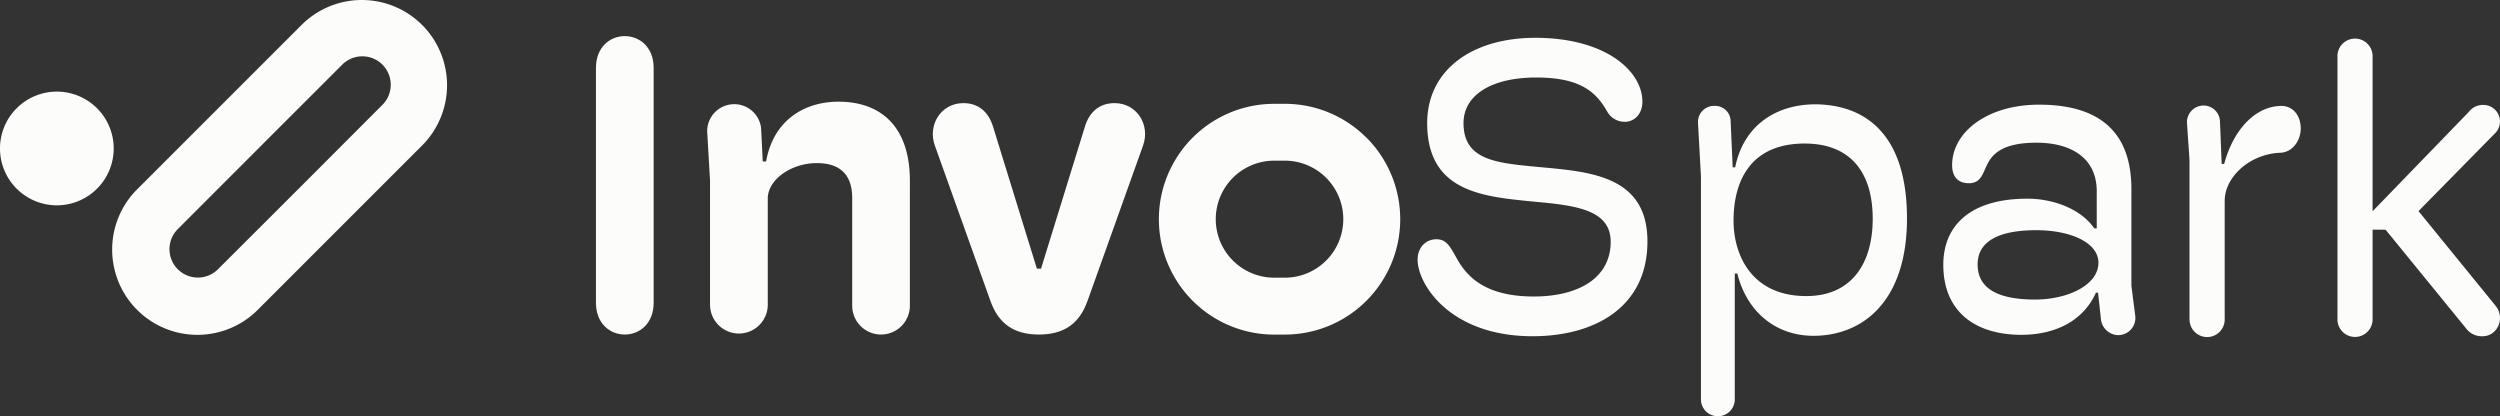
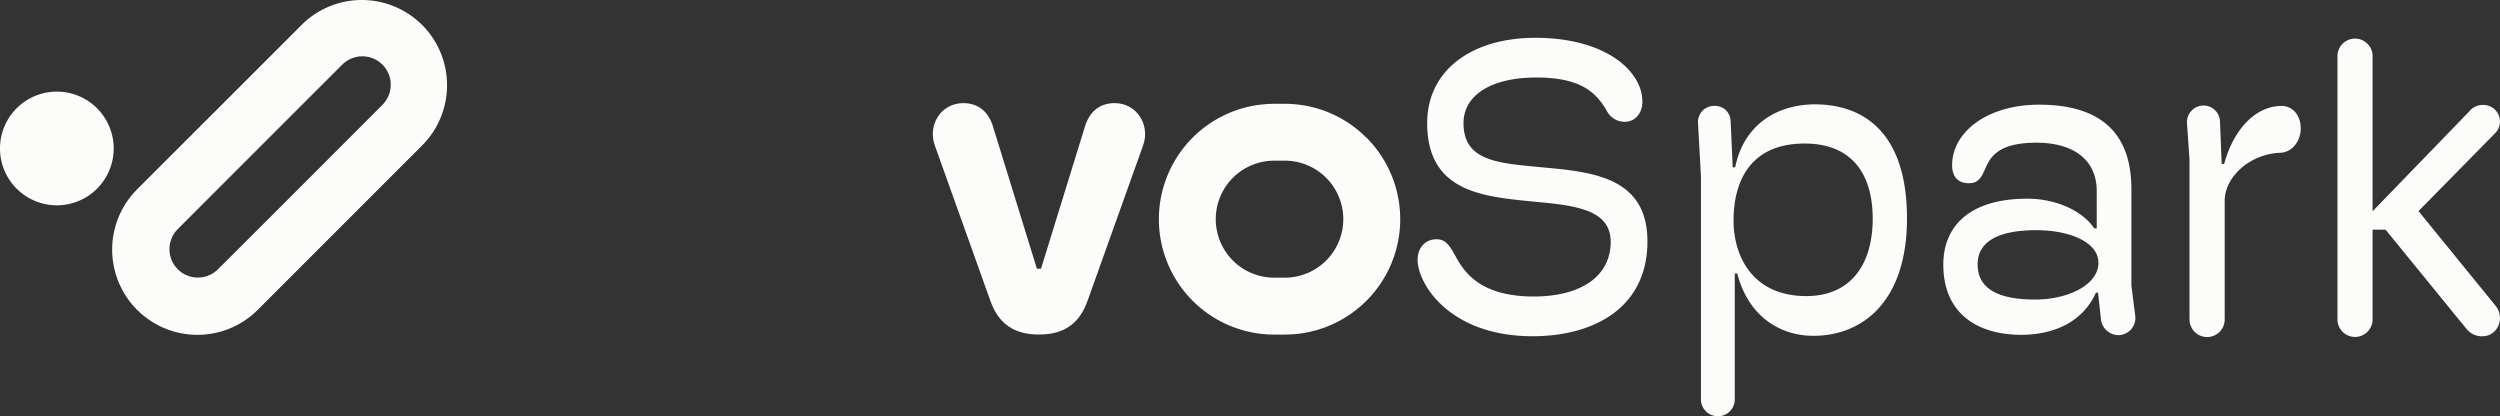
<svg xmlns="http://www.w3.org/2000/svg" width="1455.603" height="242.371" viewBox="0 0 1455.603 242.371">
  <rect x="0" y="0" width="1455.603" height="242.371" fill="#333333" stroke="none" />
  <g id="Layer_2" data-name="Layer 2" transform="translate(-0.012 -0.006)">
    <g id="Layer_1" data-name="Layer 1" transform="translate(0.012 0.006)">
      <path id="Path_1" data-name="Path 1" d="M420.667,46.536A66.987,66.987,0,0,0,373.189,26.87h-6.12a67.183,67.183,0,1,0,0,134.367l6.12-.011A67.189,67.189,0,0,0,420.667,46.469ZM373.189,128.1h-6.12a34.067,34.067,0,0,1,0-68.134h6.12a34.067,34.067,0,0,1,0,68.134Z" transform="translate(374.862 33.577)" fill="#fcfcfa" />
-       <path id="Path_2" data-name="Path 2" d="M154.22,164.609V27.846c0-12.173,8.28-18.5,16.786-18.5s16.808,6.323,16.808,18.5V164.609c0,12.173-8.28,18.5-16.808,18.5S154.22,176.782,154.22,164.609Z" transform="translate(192.768 11.674)" fill="#fcfcfa" />
-       <path id="Path_3" data-name="Path 3" d="M184.665,145.1V72.335L183,43.6a15.751,15.751,0,0,1,31.389-1.958l.968,19.486h1.958c4.365-24.751,23.109-34.81,42.1-34.81,25.292,0,41.6,15.1,41.6,45.993V145.1a16.786,16.786,0,0,1-33.572,0V82.326c0-12.421-6.1-20.251-20.454-20.251-15.323,0-28.712,9.743-28.712,20.679V145.1a16.808,16.808,0,0,1-33.594,0Z" transform="translate(228.747 32.889)" fill="#fcfcfa" />
      <path id="Path_4" data-name="Path 4" d="M274.966,141.964,242.586,51.441c-4.365-12.173,3.645-24.751,16.561-24.751,9.248,0,14.828,5.6,17.281,13.636l25.539,82.737h2.43l25.561-82.737c2.43-8.033,8.033-13.636,17.281-13.636,12.893,0,20.926,12.668,16.538,24.751l-32.357,90.523c-4.635,12.893-13.388,19.464-28.239,19.464S279.578,154.857,274.966,141.964Z" transform="translate(301.738 33.352)" fill="#fcfcfa" />
      <path id="Path_5" data-name="Path 5" d="M366.83,139.015c0-7.313,4.86-11.926,10.936-11.926s8.033,4.365,12.173,11.678c5.355,9.248,15.323,21.646,44.53,21.646,26.282,0,44.778-10.936,44.778-31.862,0-18.744-20.431-21.174-44.778-23.379-29.252-2.925-62.058-5.355-62.058-45.745,0-30.669,25.809-49.638,63-49.638,40.66,0,62.306,19.216,62.306,37.217,0,7.065-4.613,11.678-10.216,11.678a11.634,11.634,0,0,1-10.216-5.828C470.943,41.607,461.943,32.9,435.909,32.9s-42.347,10.216-42.347,26.529c0,20.926,17.776,23.109,40.885,25.314,30.174,2.9,66.2,3.893,66.2,43.563,0,38.68-31.142,55.241-66.919,55.241C385.551,183.523,366.83,153.123,366.83,139.015Z" transform="translate(458.558 12.224)" fill="#fcfcfa" />
      <path id="Path_6" data-name="Path 6" d="M441.113,199.247V69.055L439.4,37.913a9.338,9.338,0,0,1,9.5-9.991,9,9,0,0,1,9.473,8.528L459.586,63.7h1.44c5.13-25.291,24.752-36.7,46.758-36.7,28.464.248,53.283,16.786,53.283,66.446,0,48.31-25.786,68.336-54.5,68.336-20.453,0-38.252-12.421-44.3-36.272H460.8v73.737a9.856,9.856,0,0,1-19.689,0Zm100-105.6c0-27-12.893-43.81-39.647-43.81-32.627,0-41.38,23.356-41.38,44.778,0,20.679,10.958,44.035,42.347,44.035,26.529,0,38.68-19.216,38.68-45Z" transform="translate(549.255 33.739)" fill="#fcfcfa" />
      <path id="Path_7" data-name="Path 7" d="M502.86,120.29c0-22.5,15.346-38.455,48.918-38.455,16.786,0,32.132,7.065,38.95,17.281h1.462V77.47c0-19.464-15.1-28.239-35.057-28.239-19.464,0-25.539,6.323-28.712,12.668-2.678,5.355-3.645,10.936-10.711,10.936-6.075,0-9.72-3.645-9.72-10.463,0-19.464,20.679-35.282,50.605-35.282,32.6,0,53.778,13.636,53.778,49.165v56.253l2.25,17.529a10.036,10.036,0,0,1-9.99,11.251,10.4,10.4,0,0,1-9.968-9l-1.71-15.751H591.74c-7.065,15.751-22.636,24.571-43.81,24.571C521.6,160.928,502.86,147.787,502.86,120.29Zm90.32-1.148c0-11.926-16.561-18.969-36.272-18.969-19.216,0-34.067,5.108-34.067,19.936,0,15.751,14.851,20.454,33.594,20.454C575.629,140.5,593.18,131.969,593.18,119.143Z" transform="translate(628.614 33.852)" fill="#fcfcfa" />
      <path id="Path_8" data-name="Path 8" d="M567.38,151.4V58.7l-1.462-21.174A9.72,9.72,0,0,1,575.66,27.31a9.586,9.586,0,0,1,9.473,9.248l.99,24.751h1.463c5.58-20.679,18.721-33.752,33.325-33.752,6.75,0,11.251,5.6,11.251,13.163,0,6.75-4.635,14.108-12.421,14.108-17.753.968-31.862,14.356-31.862,27.992V151.4a10.238,10.238,0,1,1-20.454,0Z" transform="translate(707.427 34.127)" fill="#fcfcfa" />
      <path id="Path_9" data-name="Path 9" d="M696.887,165.515c5.85,7.065,1.215,17.776-7.538,17.776a11.25,11.25,0,0,1-9.248-4.14l-47.253-57.918H625.31v51.753a10.238,10.238,0,1,1-20.454,0V19.752a10.238,10.238,0,0,1,20.453,0v90.77l55.938-57.761a10.283,10.283,0,0,1,8.281-4.14,9.653,9.653,0,0,1,7.29,16.291l-44.778,45.52Z" transform="translate(756.108 12.478)" fill="#fcfcfa" />
      <path id="Path_10" data-name="Path 10" d="M209.484,14.528a49.638,49.638,0,0,0-69.754-.405L43.357,110.451a49.636,49.636,0,1,0,70.634,69.756l95.493-95.475a49.683,49.683,0,0,0,0-70.227Zm-23.2,46.623L152.983,94.5l-29.252,29.252L90.587,156.826a16.539,16.539,0,0,1-23.379-23.4l33.1-33.122,29.252-29.252,33.324-33.3a16.547,16.547,0,1,1,23.4,23.4Z" transform="translate(36.271 -0.006)" fill="#fcfcfa" />
      <path id="Path_11" data-name="Path 11" d="M56.508,80.227a33.1,33.1,0,1,1,0-46.825,33.1,33.1,0,0,1,0,46.825Z" transform="translate(-0.012 29.632)" fill="#fcfcfa" />
    </g>
  </g>
</svg>